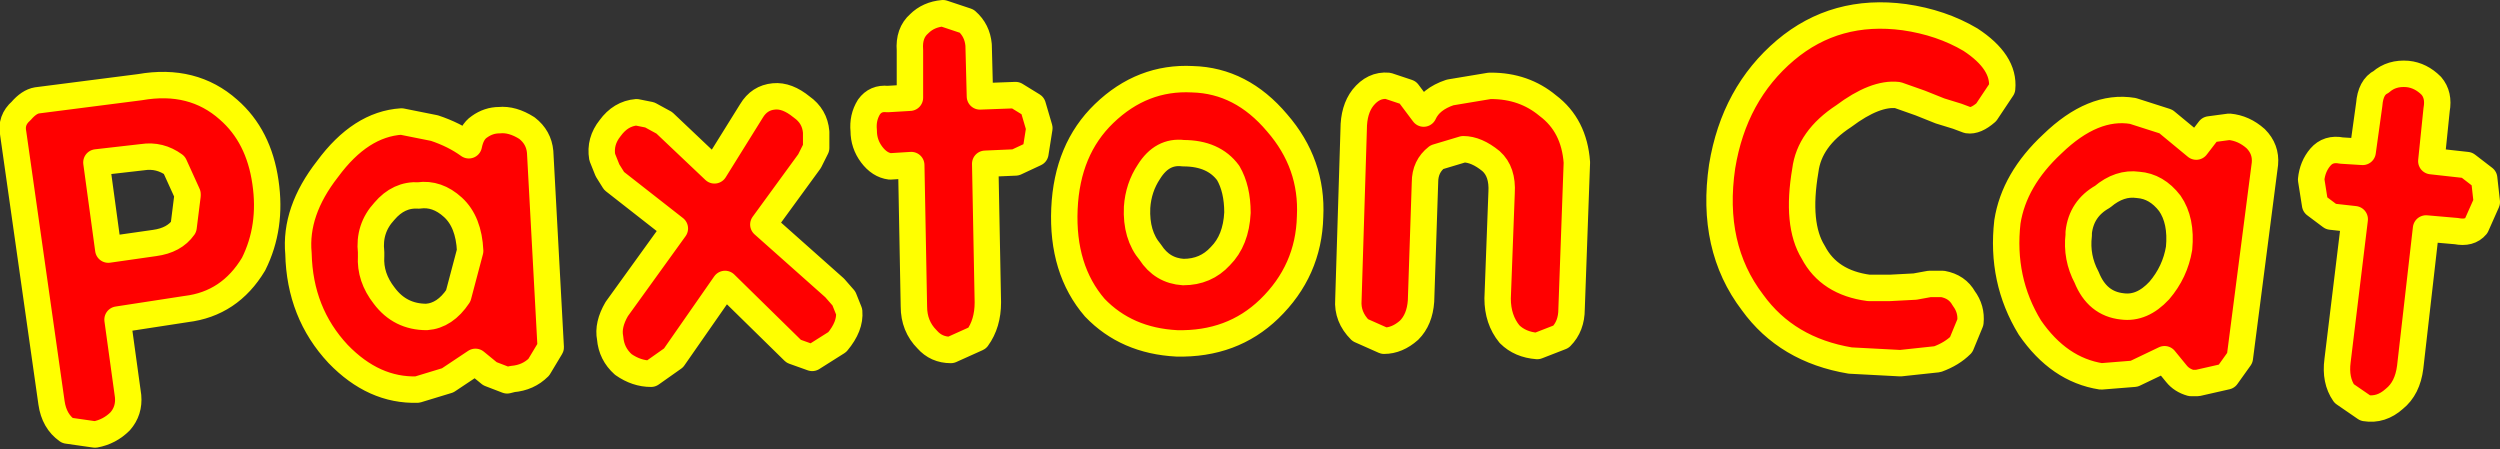
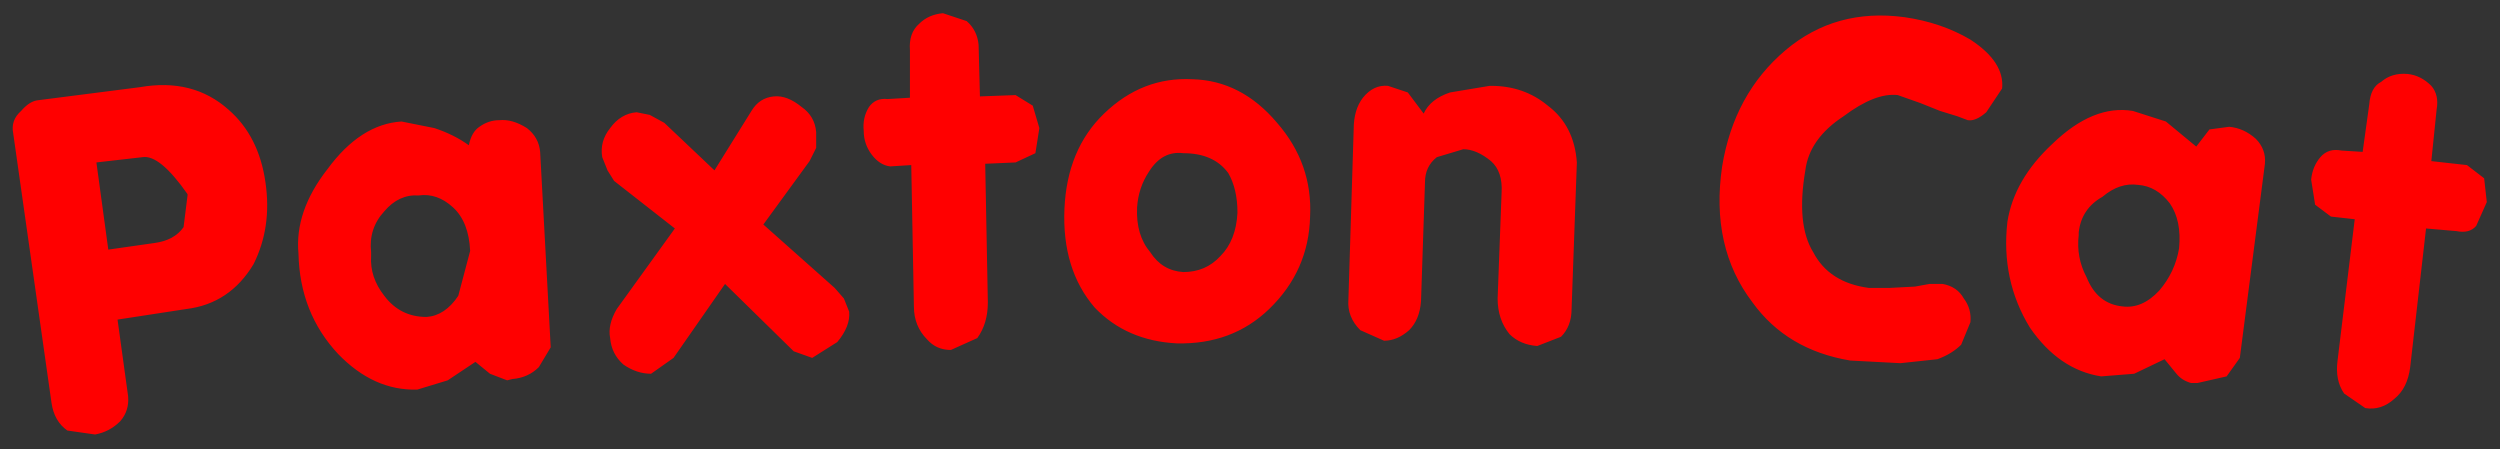
<svg xmlns="http://www.w3.org/2000/svg" height="17.0px" width="94.65px">
  <rect width="100%" height="100%" fill="#333333" stroke="none" />
  <g transform="matrix(1.0, 0.0, 0.0, 1.0, -289.3, -4.95)">
-     <path d="M380.45 7.75 Q380.95 7.8 381.35 8.2 381.65 8.55 381.55 9.1 L381.35 11.05 382.7 11.2 383.35 11.7 383.45 12.6 383.05 13.5 Q382.8 13.8 382.3 13.7 L381.15 13.6 380.55 18.85 Q380.45 19.65 379.95 20.05 379.45 20.5 378.85 20.4 L378.05 19.85 Q377.7 19.35 377.8 18.6 L378.45 13.25 377.55 13.15 376.95 12.7 376.8 11.75 Q376.85 11.25 377.15 10.9 377.45 10.55 377.95 10.65 L378.75 10.7 379.0 8.9 Q379.05 8.25 379.45 8.05 379.85 7.7 380.45 7.75 M372.45 10.5 L372.95 9.85 373.7 9.75 Q374.25 9.8 374.7 10.2 375.1 10.6 375.05 11.15 L374.1 18.5 373.6 19.2 372.5 19.45 372.25 19.45 Q371.9 19.35 371.7 19.1 L371.25 18.55 370.1 19.1 368.85 19.2 Q367.25 18.95 366.15 17.35 365.05 15.55 365.3 13.35 365.55 11.75 367.0 10.4 368.55 8.9 370.05 9.15 L371.3 9.55 372.45 10.5 M371.45 12.65 Q370.95 12.0 370.25 11.95 369.55 11.85 368.9 12.4 368.1 12.85 368.0 13.75 L368.0 13.85 Q367.9 14.7 368.3 15.45 368.7 16.45 369.65 16.55 370.4 16.65 371.05 15.95 371.65 15.25 371.8 14.35 371.9 13.3 371.45 12.65 M365.1 8.3 L364.5 9.2 Q364.1 9.55 363.8 9.5 L363.4 9.35 362.75 9.15 362.0 8.85 361.15 8.55 Q360.3 8.45 359.1 9.35 357.8 10.2 357.65 11.4 357.3 13.45 357.95 14.5 358.55 15.65 360.05 15.85 L360.85 15.85 361.8 15.8 362.35 15.7 362.85 15.7 Q363.4 15.8 363.65 16.25 363.95 16.65 363.9 17.15 L363.55 18.0 Q363.2 18.35 362.65 18.55 L361.25 18.7 359.35 18.6 Q356.95 18.2 355.65 16.4 354.05 14.3 354.5 11.25 354.95 8.5 356.9 6.85 358.8 5.25 361.4 5.6 362.8 5.8 363.9 6.45 365.2 7.3 365.1 8.3 M345.75 8.2 Q347.0 8.2 347.9 8.95 348.9 9.7 349.0 11.1 L348.8 16.65 Q348.8 17.3 348.4 17.7 L347.5 18.05 Q346.85 18.0 346.45 17.6 346.0 17.05 346.0 16.25 L346.15 12.25 Q346.2 11.45 345.75 11.05 345.2 10.6 344.7 10.6 L343.7 10.9 Q343.25 11.25 343.25 11.85 L343.1 16.35 Q343.05 17.05 342.65 17.45 342.2 17.85 341.7 17.85 L340.8 17.45 Q340.3 16.95 340.35 16.3 L340.55 9.85 Q340.55 9.1 340.9 8.65 341.3 8.15 341.85 8.2 L342.6 8.45 343.2 9.25 Q343.45 8.7 344.2 8.45 L345.7 8.2 345.75 8.2 M335.8 11.5 Q335.25 10.75 334.1 10.75 333.3 10.65 332.8 11.45 332.4 12.05 332.35 12.8 332.3 13.85 332.85 14.5 333.3 15.2 334.1 15.25 334.95 15.25 335.5 14.65 336.1 14.05 336.15 13.0 336.15 12.1 335.8 11.5 M338.9 13.15 Q338.85 15.2 337.35 16.65 335.95 18.0 333.85 17.95 331.95 17.85 330.75 16.6 329.5 15.15 329.6 12.85 329.7 10.6 331.1 9.25 332.55 7.85 334.45 7.95 336.3 8.0 337.65 9.6 339.0 11.15 338.9 13.15 M326.35 6.65 L326.4 8.6 327.75 8.55 328.4 8.95 328.65 9.8 328.5 10.75 327.75 11.1 326.6 11.15 326.7 16.4 Q326.7 17.2 326.3 17.75 L325.3 18.2 Q324.75 18.2 324.4 17.8 323.9 17.3 323.9 16.55 L323.8 11.2 323.0 11.25 Q322.6 11.2 322.3 10.8 322.0 10.4 322.0 9.9 321.95 9.4 322.2 9.0 322.45 8.65 322.9 8.7 L323.75 8.65 323.75 6.85 Q323.7 6.2 324.1 5.85 324.45 5.5 325.0 5.45 L325.9 5.75 Q326.3 6.1 326.35 6.65 M319.65 9.0 Q320.15 9.35 320.2 9.95 L320.2 10.55 319.95 11.05 318.2 13.45 320.9 15.85 321.25 16.25 321.45 16.75 Q321.5 17.3 321.0 17.9 L320.05 18.5 319.35 18.25 316.75 15.7 314.8 18.5 313.95 19.1 Q313.4 19.1 312.9 18.75 312.45 18.35 312.4 17.75 312.3 17.25 312.65 16.65 L314.85 13.6 312.55 11.8 312.3 11.4 312.1 10.9 Q312.0 10.3 312.4 9.8 312.8 9.25 313.4 9.2 L313.9 9.3 314.45 9.6 316.35 11.4 317.75 9.15 Q318.05 8.65 318.6 8.6 319.1 8.55 319.65 9.0 M309.7 18.85 Q309.3 19.25 308.7 19.3 L308.5 19.35 307.85 19.1 307.3 18.65 306.25 19.35 305.1 19.7 Q303.45 19.75 302.1 18.35 300.65 16.8 300.6 14.55 300.45 12.95 301.7 11.35 302.95 9.65 304.5 9.55 L305.75 9.8 Q306.5 10.05 307.05 10.45 307.15 9.95 307.45 9.75 307.8 9.5 308.2 9.5 308.7 9.45 309.25 9.8 309.7 10.15 309.75 10.7 L310.15 18.1 309.7 18.85 M297.95 9.1 Q299.1 10.1 299.35 11.85 299.6 13.55 298.9 14.95 298.0 16.45 296.35 16.65 L293.75 17.05 294.15 19.95 Q294.2 20.5 293.85 20.9 293.45 21.3 292.9 21.4 L291.85 21.25 Q291.35 20.9 291.25 20.2 L289.8 10.0 Q289.7 9.5 290.1 9.15 290.4 8.8 290.7 8.75 L294.6 8.25 Q296.6 7.9 297.95 9.1 M296.4 12.3 L295.9 11.2 Q295.35 10.8 294.7 10.9 L292.95 11.1 293.4 14.4 295.15 14.15 Q295.9 14.05 296.25 13.55 L296.4 12.35 296.4 12.3 M305.15 12.35 Q304.4 12.3 303.85 12.95 303.25 13.6 303.35 14.5 L303.35 14.65 Q303.3 15.45 303.85 16.15 304.45 16.95 305.45 16.95 306.15 16.9 306.65 16.15 L307.1 14.45 Q307.05 13.35 306.45 12.8 305.85 12.25 305.15 12.35" fill="#ff0000" fill-rule="evenodd" stroke="none" />
-     <path d="M380.45 7.75 Q380.95 7.8 381.35 8.2 381.65 8.55 381.55 9.1 L381.35 11.05 382.7 11.2 383.35 11.7 383.45 12.6 383.05 13.5 Q382.8 13.8 382.3 13.7 L381.15 13.6 380.55 18.85 Q380.45 19.65 379.95 20.05 379.45 20.5 378.85 20.4 L378.05 19.85 Q377.7 19.35 377.8 18.6 L378.45 13.25 377.55 13.15 376.95 12.7 376.8 11.75 Q376.85 11.25 377.15 10.9 377.45 10.55 377.95 10.65 L378.75 10.7 379.0 8.9 Q379.05 8.25 379.45 8.05 379.85 7.7 380.45 7.75 M372.45 10.5 L372.95 9.85 373.7 9.75 Q374.25 9.8 374.7 10.2 375.1 10.6 375.05 11.15 L374.1 18.5 373.6 19.2 372.5 19.45 372.25 19.45 Q371.9 19.35 371.7 19.1 L371.25 18.55 370.1 19.1 368.85 19.2 Q367.25 18.95 366.15 17.35 365.05 15.55 365.3 13.35 365.55 11.75 367.0 10.4 368.55 8.9 370.05 9.15 L371.3 9.55 372.45 10.5 M371.45 12.65 Q370.95 12.0 370.25 11.95 369.55 11.85 368.9 12.4 368.1 12.85 368.0 13.75 L368.0 13.85 Q367.9 14.7 368.3 15.45 368.7 16.45 369.65 16.55 370.4 16.65 371.05 15.95 371.65 15.25 371.8 14.35 371.9 13.3 371.45 12.65 M365.1 8.3 L364.5 9.2 Q364.1 9.55 363.8 9.5 L363.4 9.35 362.75 9.15 362.0 8.85 361.15 8.55 Q360.3 8.45 359.1 9.35 357.8 10.2 357.65 11.4 357.3 13.45 357.95 14.5 358.55 15.65 360.05 15.85 L360.85 15.85 361.8 15.8 362.35 15.7 362.85 15.7 Q363.4 15.8 363.65 16.25 363.95 16.65 363.9 17.15 L363.55 18.0 Q363.2 18.35 362.65 18.55 L361.25 18.7 359.35 18.6 Q356.95 18.2 355.65 16.4 354.05 14.3 354.5 11.25 354.95 8.5 356.9 6.85 358.8 5.25 361.4 5.6 362.8 5.8 363.9 6.45 365.2 7.3 365.1 8.3 M345.75 8.2 Q347.0 8.2 347.9 8.95 348.9 9.7 349.0 11.1 L348.8 16.65 Q348.8 17.3 348.4 17.7 L347.5 18.05 Q346.85 18.0 346.45 17.6 346.0 17.05 346.0 16.25 L346.15 12.25 Q346.2 11.45 345.75 11.05 345.2 10.6 344.7 10.6 L343.7 10.9 Q343.25 11.25 343.25 11.85 L343.1 16.35 Q343.05 17.05 342.65 17.45 342.2 17.85 341.7 17.85 L340.8 17.45 Q340.3 16.95 340.35 16.3 L340.55 9.85 Q340.55 9.1 340.9 8.65 341.3 8.15 341.85 8.2 L342.6 8.45 343.2 9.25 Q343.45 8.7 344.2 8.45 L345.7 8.2 345.75 8.2 M335.8 11.5 Q335.25 10.75 334.1 10.75 333.3 10.65 332.8 11.45 332.4 12.05 332.35 12.8 332.3 13.85 332.85 14.5 333.3 15.2 334.1 15.25 334.95 15.25 335.5 14.65 336.1 14.05 336.15 13.0 336.15 12.1 335.8 11.5 M338.9 13.15 Q338.85 15.2 337.35 16.65 335.95 18.0 333.85 17.95 331.95 17.85 330.75 16.6 329.5 15.15 329.6 12.85 329.7 10.6 331.1 9.25 332.55 7.85 334.45 7.95 336.3 8.0 337.65 9.6 339.0 11.15 338.9 13.15 M326.35 6.65 L326.4 8.6 327.75 8.55 328.4 8.95 328.65 9.8 328.5 10.75 327.75 11.1 326.6 11.15 326.7 16.4 Q326.7 17.2 326.3 17.75 L325.3 18.2 Q324.75 18.2 324.4 17.8 323.9 17.3 323.9 16.55 L323.8 11.2 323.0 11.25 Q322.6 11.2 322.3 10.8 322.0 10.4 322.0 9.9 321.95 9.4 322.2 9.0 322.45 8.65 322.9 8.7 L323.75 8.65 323.75 6.85 Q323.7 6.2 324.1 5.85 324.45 5.5 325.0 5.45 L325.9 5.75 Q326.3 6.1 326.35 6.65 M319.65 9.0 Q320.15 9.35 320.2 9.95 L320.2 10.55 319.95 11.05 318.2 13.45 320.9 15.85 321.25 16.25 321.45 16.75 Q321.5 17.3 321.0 17.9 L320.05 18.5 319.35 18.25 316.75 15.7 314.8 18.5 313.95 19.1 Q313.4 19.1 312.9 18.75 312.45 18.35 312.4 17.75 312.3 17.25 312.65 16.65 L314.85 13.6 312.55 11.8 312.3 11.4 312.1 10.9 Q312.0 10.3 312.4 9.8 312.8 9.25 313.4 9.2 L313.9 9.3 314.45 9.6 316.35 11.4 317.75 9.15 Q318.05 8.65 318.6 8.6 319.1 8.55 319.65 9.0 M309.7 18.85 Q309.3 19.25 308.7 19.3 L308.5 19.35 307.85 19.1 307.3 18.65 306.25 19.35 305.1 19.7 Q303.45 19.75 302.1 18.35 300.65 16.8 300.6 14.55 300.45 12.95 301.7 11.35 302.95 9.65 304.5 9.55 L305.75 9.8 Q306.5 10.05 307.05 10.45 307.15 9.95 307.45 9.75 307.8 9.5 308.2 9.5 308.7 9.45 309.25 9.8 309.7 10.15 309.75 10.7 L310.15 18.1 309.7 18.85 M297.95 9.1 Q299.1 10.1 299.35 11.85 299.6 13.55 298.9 14.95 298.0 16.45 296.35 16.65 L293.75 17.05 294.15 19.95 Q294.2 20.5 293.85 20.9 293.45 21.3 292.9 21.4 L291.85 21.25 Q291.35 20.9 291.25 20.2 L289.8 10.0 Q289.7 9.5 290.1 9.15 290.4 8.8 290.7 8.75 L294.6 8.25 Q296.6 7.9 297.95 9.1 M296.4 12.3 L295.9 11.2 Q295.35 10.8 294.7 10.9 L292.95 11.1 293.4 14.4 295.15 14.15 Q295.9 14.05 296.25 13.55 L296.4 12.35 296.4 12.3 M305.15 12.35 Q304.4 12.3 303.85 12.95 303.25 13.6 303.35 14.5 L303.35 14.65 Q303.3 15.45 303.85 16.15 304.45 16.95 305.45 16.95 306.15 16.9 306.65 16.15 L307.1 14.45 Q307.05 13.35 306.45 12.8 305.85 12.25 305.15 12.35" fill="none" stroke="#ffff00" stroke-linecap="round" stroke-linejoin="round" stroke-width="1.0" />
+     <path d="M380.45 7.75 Q380.95 7.8 381.35 8.2 381.65 8.55 381.55 9.1 L381.35 11.05 382.7 11.2 383.35 11.7 383.45 12.6 383.05 13.5 Q382.8 13.8 382.3 13.7 L381.15 13.6 380.55 18.85 Q380.45 19.65 379.95 20.05 379.45 20.5 378.85 20.4 L378.05 19.85 Q377.7 19.35 377.8 18.6 L378.45 13.25 377.55 13.15 376.95 12.7 376.8 11.75 Q376.85 11.25 377.15 10.9 377.45 10.55 377.95 10.65 L378.75 10.7 379.0 8.9 Q379.05 8.25 379.45 8.05 379.85 7.7 380.45 7.75 M372.45 10.5 L372.95 9.85 373.7 9.75 Q374.25 9.8 374.7 10.2 375.1 10.6 375.05 11.15 L374.1 18.5 373.6 19.2 372.5 19.45 372.25 19.45 Q371.9 19.35 371.7 19.1 L371.25 18.55 370.1 19.1 368.85 19.2 Q367.25 18.95 366.15 17.35 365.05 15.55 365.3 13.35 365.55 11.75 367.0 10.4 368.55 8.9 370.05 9.15 L371.3 9.55 372.45 10.5 M371.45 12.65 Q370.95 12.0 370.25 11.95 369.55 11.85 368.9 12.4 368.1 12.85 368.0 13.75 L368.0 13.85 Q367.9 14.7 368.3 15.45 368.7 16.45 369.65 16.55 370.4 16.65 371.05 15.95 371.65 15.25 371.8 14.35 371.9 13.3 371.45 12.65 M365.1 8.3 L364.5 9.2 Q364.1 9.55 363.8 9.5 L363.4 9.35 362.75 9.15 362.0 8.85 361.15 8.55 Q360.3 8.45 359.1 9.35 357.8 10.2 357.65 11.4 357.3 13.45 357.95 14.5 358.55 15.65 360.05 15.85 L360.85 15.85 361.8 15.8 362.35 15.7 362.85 15.7 Q363.4 15.8 363.65 16.25 363.95 16.65 363.9 17.15 L363.55 18.0 Q363.2 18.35 362.65 18.55 L361.25 18.7 359.35 18.6 Q356.95 18.2 355.65 16.4 354.05 14.3 354.5 11.25 354.95 8.5 356.9 6.85 358.8 5.25 361.4 5.6 362.8 5.8 363.9 6.45 365.2 7.3 365.1 8.3 M345.75 8.2 Q347.0 8.2 347.9 8.95 348.9 9.7 349.0 11.1 L348.8 16.65 Q348.8 17.3 348.4 17.7 L347.5 18.05 Q346.85 18.0 346.45 17.6 346.0 17.05 346.0 16.25 L346.15 12.25 Q346.2 11.45 345.75 11.05 345.2 10.6 344.7 10.6 L343.7 10.9 Q343.25 11.25 343.25 11.85 L343.1 16.35 Q343.05 17.05 342.65 17.45 342.2 17.85 341.7 17.85 L340.8 17.45 Q340.3 16.95 340.35 16.3 L340.55 9.85 Q340.55 9.1 340.9 8.65 341.3 8.15 341.85 8.2 L342.6 8.45 343.2 9.25 Q343.45 8.7 344.2 8.45 L345.7 8.2 345.75 8.2 M335.8 11.5 Q335.25 10.75 334.1 10.75 333.3 10.65 332.8 11.45 332.4 12.05 332.35 12.8 332.3 13.85 332.85 14.5 333.3 15.2 334.1 15.25 334.95 15.25 335.5 14.65 336.1 14.05 336.15 13.0 336.15 12.1 335.8 11.5 M338.9 13.15 Q338.85 15.2 337.35 16.65 335.95 18.0 333.85 17.95 331.95 17.85 330.75 16.6 329.5 15.15 329.6 12.85 329.7 10.6 331.1 9.25 332.55 7.85 334.45 7.95 336.3 8.0 337.65 9.6 339.0 11.15 338.9 13.15 M326.35 6.65 L326.4 8.6 327.75 8.55 328.4 8.95 328.65 9.8 328.5 10.75 327.75 11.1 326.6 11.15 326.7 16.4 Q326.7 17.2 326.3 17.75 L325.3 18.2 Q324.75 18.2 324.4 17.8 323.9 17.3 323.9 16.55 L323.8 11.2 323.0 11.25 Q322.6 11.2 322.3 10.8 322.0 10.4 322.0 9.9 321.95 9.4 322.2 9.0 322.45 8.65 322.9 8.7 L323.75 8.65 323.75 6.85 Q323.7 6.2 324.1 5.85 324.45 5.5 325.0 5.45 L325.9 5.75 Q326.3 6.1 326.35 6.65 M319.65 9.0 Q320.15 9.35 320.2 9.95 L320.2 10.55 319.95 11.05 318.2 13.45 320.9 15.85 321.25 16.25 321.45 16.75 Q321.5 17.3 321.0 17.9 L320.05 18.5 319.35 18.25 316.75 15.7 314.8 18.5 313.95 19.1 Q313.4 19.1 312.9 18.75 312.45 18.35 312.4 17.75 312.3 17.25 312.65 16.65 L314.85 13.6 312.55 11.8 312.3 11.4 312.1 10.9 Q312.0 10.3 312.4 9.8 312.8 9.25 313.4 9.2 L313.9 9.3 314.45 9.6 316.35 11.4 317.75 9.15 Q318.05 8.65 318.6 8.6 319.1 8.55 319.65 9.0 M309.7 18.85 Q309.3 19.25 308.7 19.3 L308.5 19.35 307.85 19.1 307.3 18.65 306.25 19.35 305.1 19.7 Q303.45 19.75 302.1 18.35 300.65 16.8 300.6 14.55 300.45 12.95 301.7 11.35 302.95 9.65 304.5 9.55 L305.75 9.8 Q306.5 10.05 307.05 10.45 307.15 9.95 307.45 9.75 307.8 9.5 308.2 9.5 308.7 9.45 309.25 9.8 309.7 10.15 309.75 10.7 L310.15 18.1 309.7 18.85 M297.95 9.1 Q299.1 10.1 299.35 11.85 299.6 13.55 298.9 14.95 298.0 16.45 296.35 16.65 L293.75 17.05 294.15 19.95 Q294.2 20.5 293.85 20.9 293.45 21.3 292.9 21.4 L291.85 21.25 Q291.35 20.9 291.25 20.2 L289.8 10.0 Q289.7 9.5 290.1 9.15 290.4 8.8 290.7 8.75 L294.6 8.25 Q296.6 7.9 297.95 9.1 M296.4 12.3 Q295.35 10.8 294.7 10.9 L292.95 11.1 293.4 14.4 295.15 14.15 Q295.9 14.05 296.25 13.55 L296.4 12.35 296.4 12.3 M305.15 12.35 Q304.4 12.3 303.85 12.95 303.25 13.6 303.35 14.5 L303.35 14.65 Q303.3 15.45 303.85 16.15 304.45 16.95 305.45 16.95 306.15 16.9 306.65 16.15 L307.1 14.45 Q307.05 13.35 306.45 12.8 305.85 12.25 305.15 12.35" fill="#ff0000" fill-rule="evenodd" stroke="none" />
  </g>
</svg>